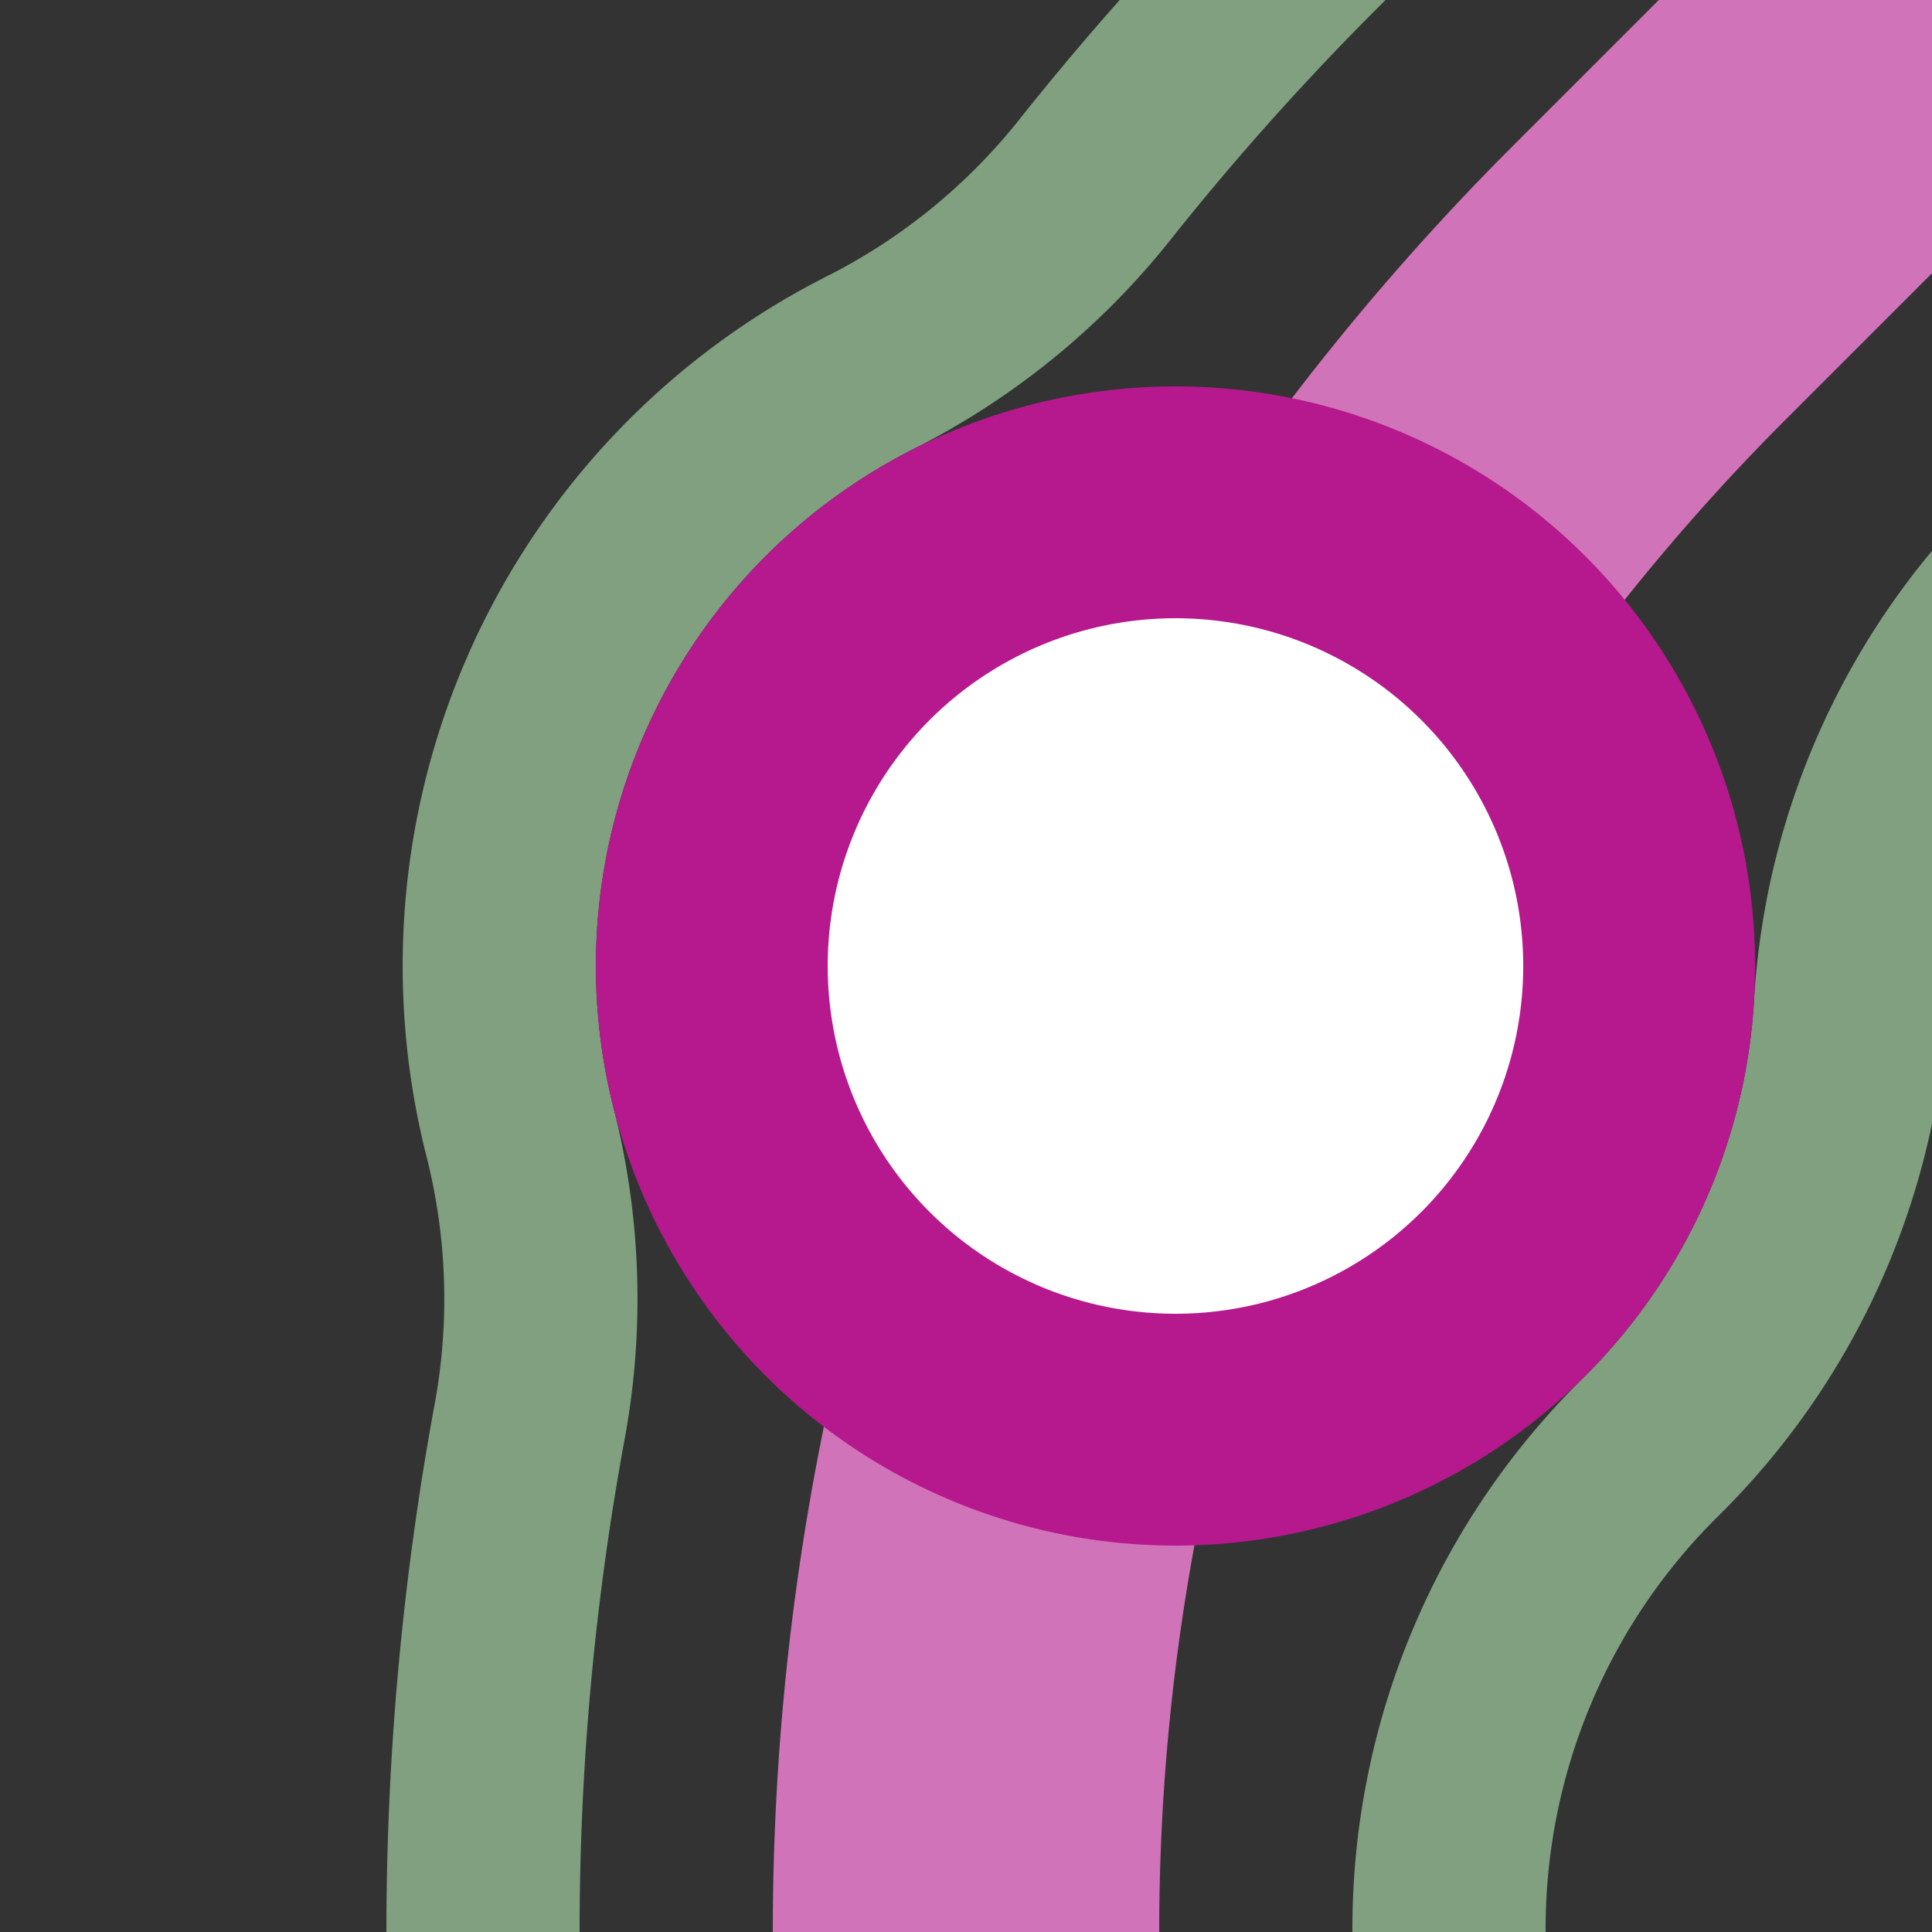
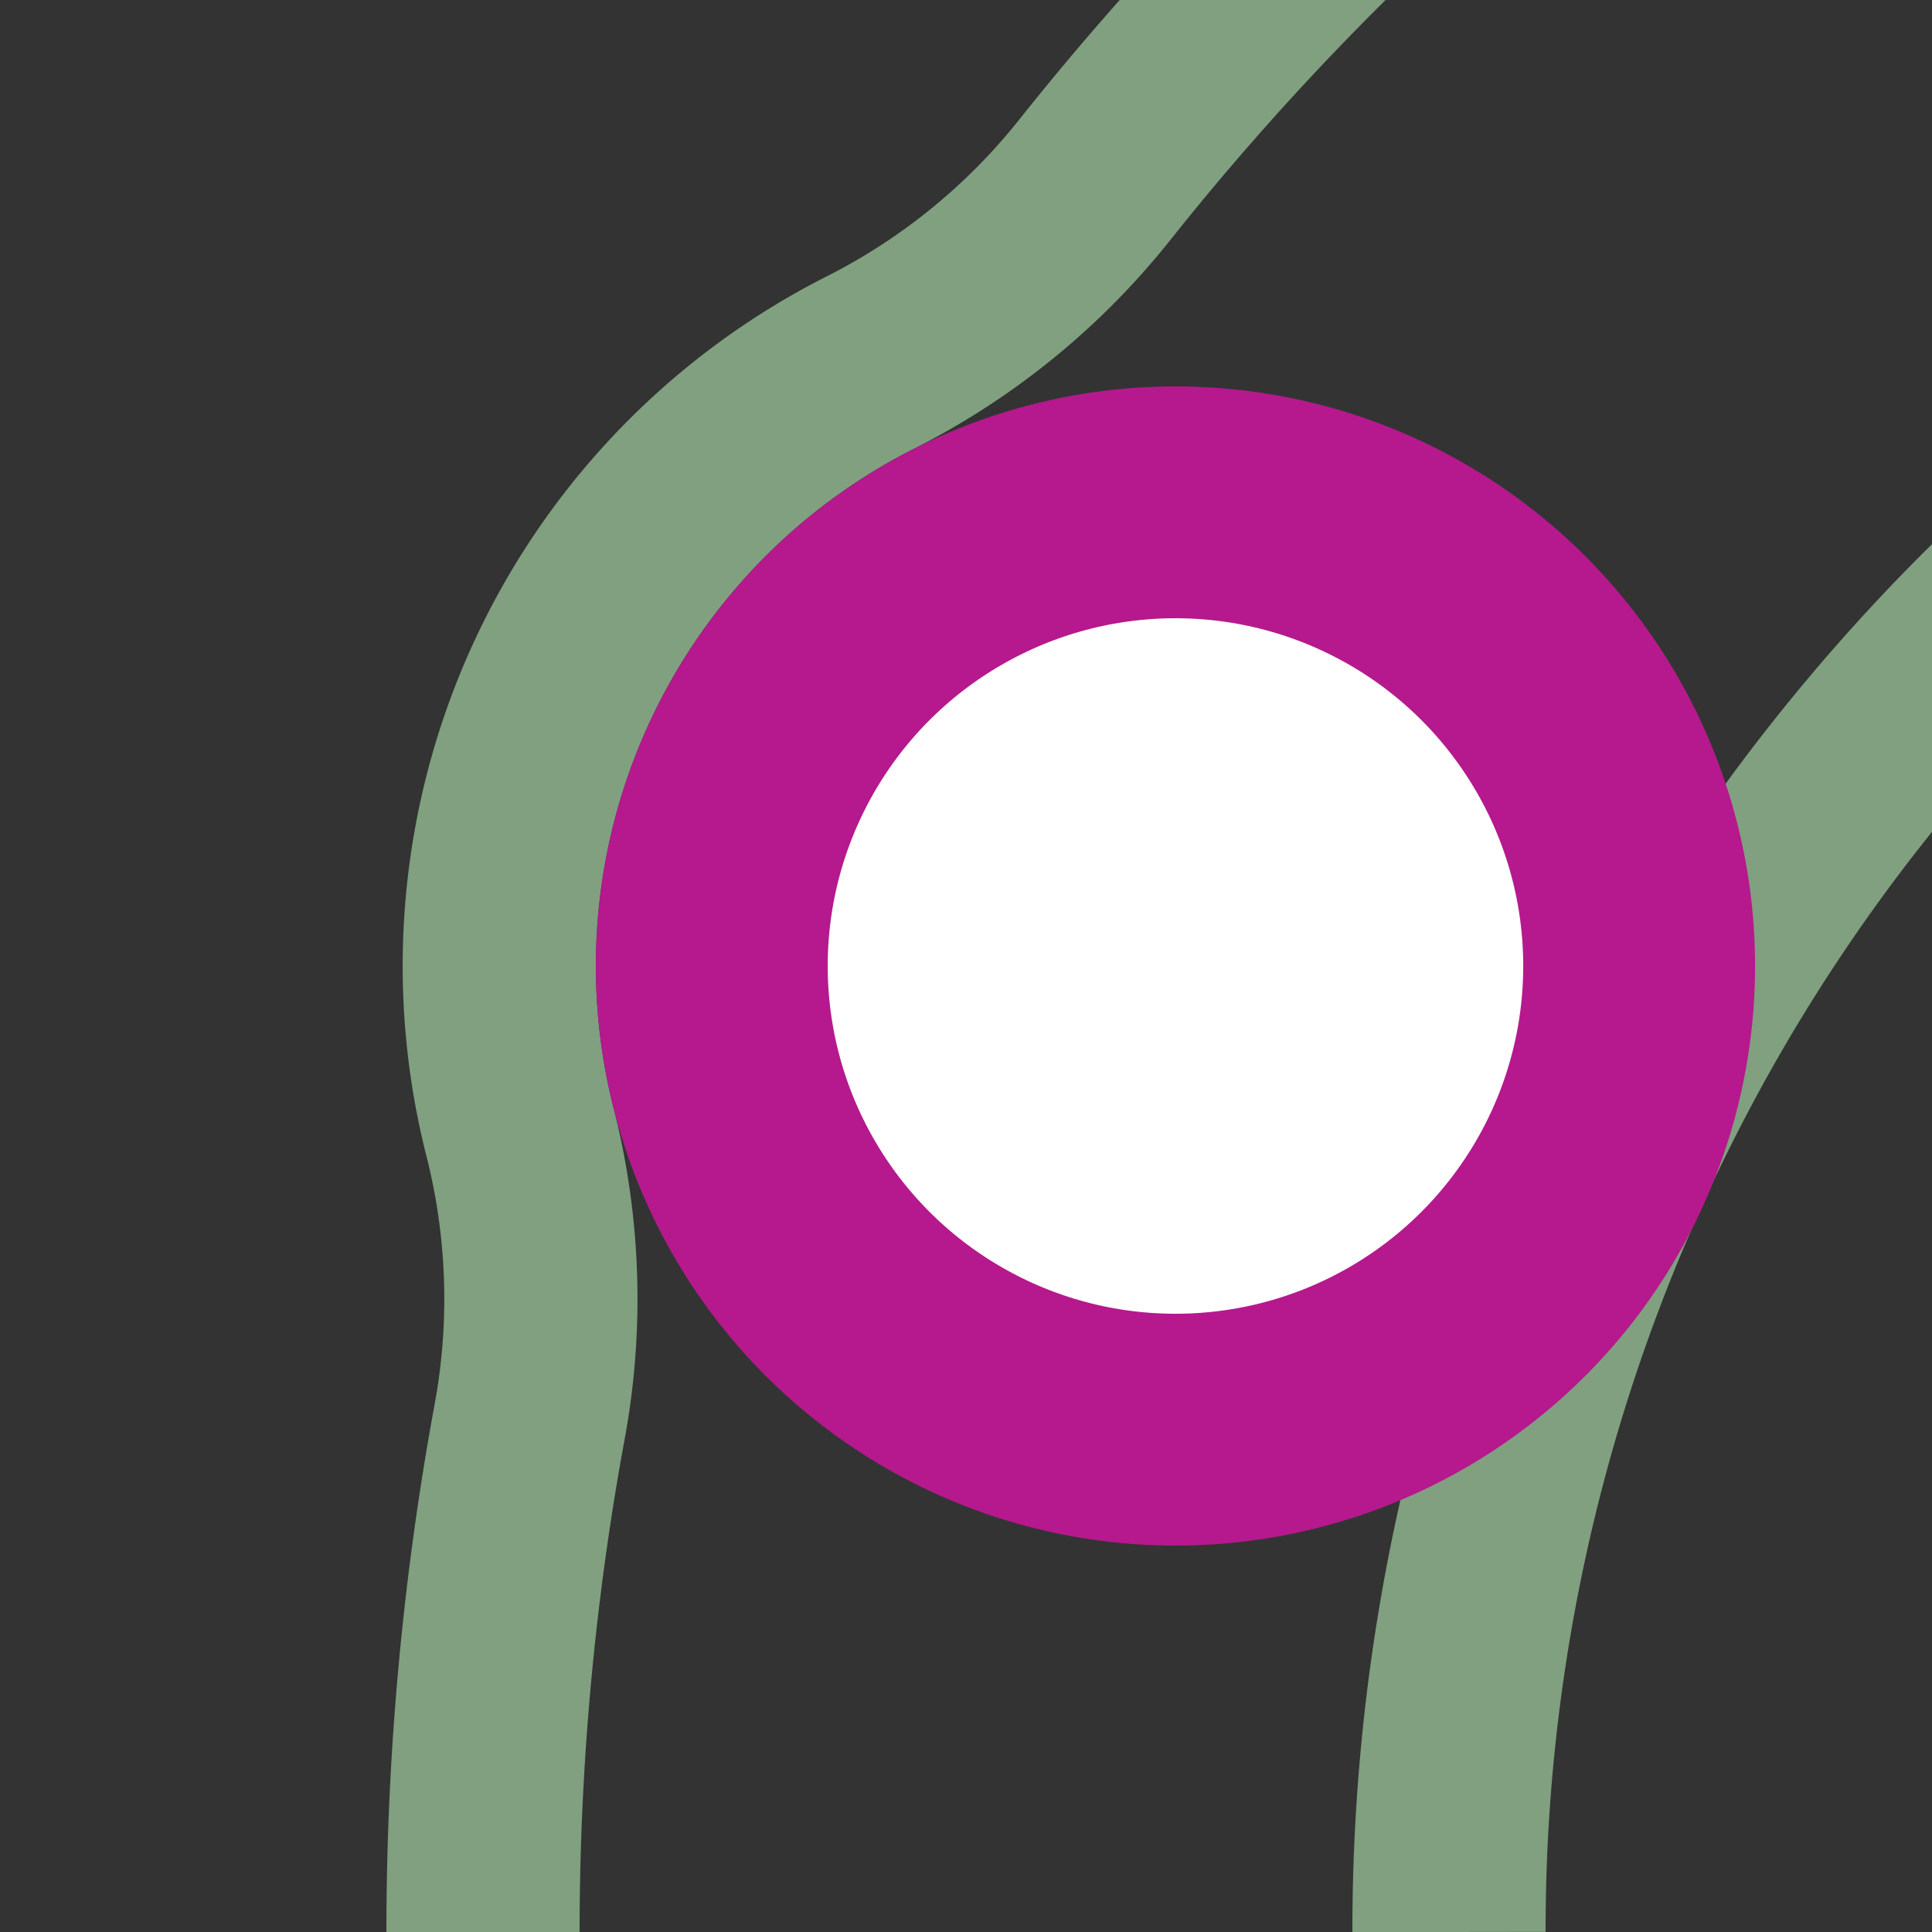
<svg xmlns="http://www.w3.org/2000/svg" width="500" height="500">
  <rect width="100%" height="100%" fill="#333333" stroke="none" />
  <title>xhDST+1 fuchsia</title>
  <g fill="none">
-     <path stroke="#80A080" d="m 413.388,-90.165 -75,75 a 728.553,728.553 0 0 0 -55.07,61.71 175,175 0 0 1 -58.039,47.267 175,175 0 0 0 -90.681,199.264 175,175 0 0 1 2.481,74.81 A 728.553,728.553 0 0 0 125,500 m 464.857,-413.08 -60,60 a 175,175 0 0 0 -50.951,113.412 175,175 0 0 1 -51.8,114.255 175,175 0 0 0 -52.104,124.11 A 478.553,478.553 0 0 0 375,500" stroke-width="50" />
-     <path stroke="#D173B8" d="M 500,0 426.777,73.223 A 603.553,603.553 0 0 0 250,500" stroke-width="100" />
+     <path stroke="#80A080" d="m 413.388,-90.165 -75,75 a 728.553,728.553 0 0 0 -55.07,61.71 175,175 0 0 1 -58.039,47.267 175,175 0 0 0 -90.681,199.264 175,175 0 0 1 2.481,74.81 A 728.553,728.553 0 0 0 125,500 m 464.857,-413.08 -60,60 A 478.553,478.553 0 0 0 375,500" stroke-width="50" />
  </g>
  <circle stroke="#B5198D" fill="#FFF" cx="304.211" cy="250" r="120" stroke-width="60" />
</svg>